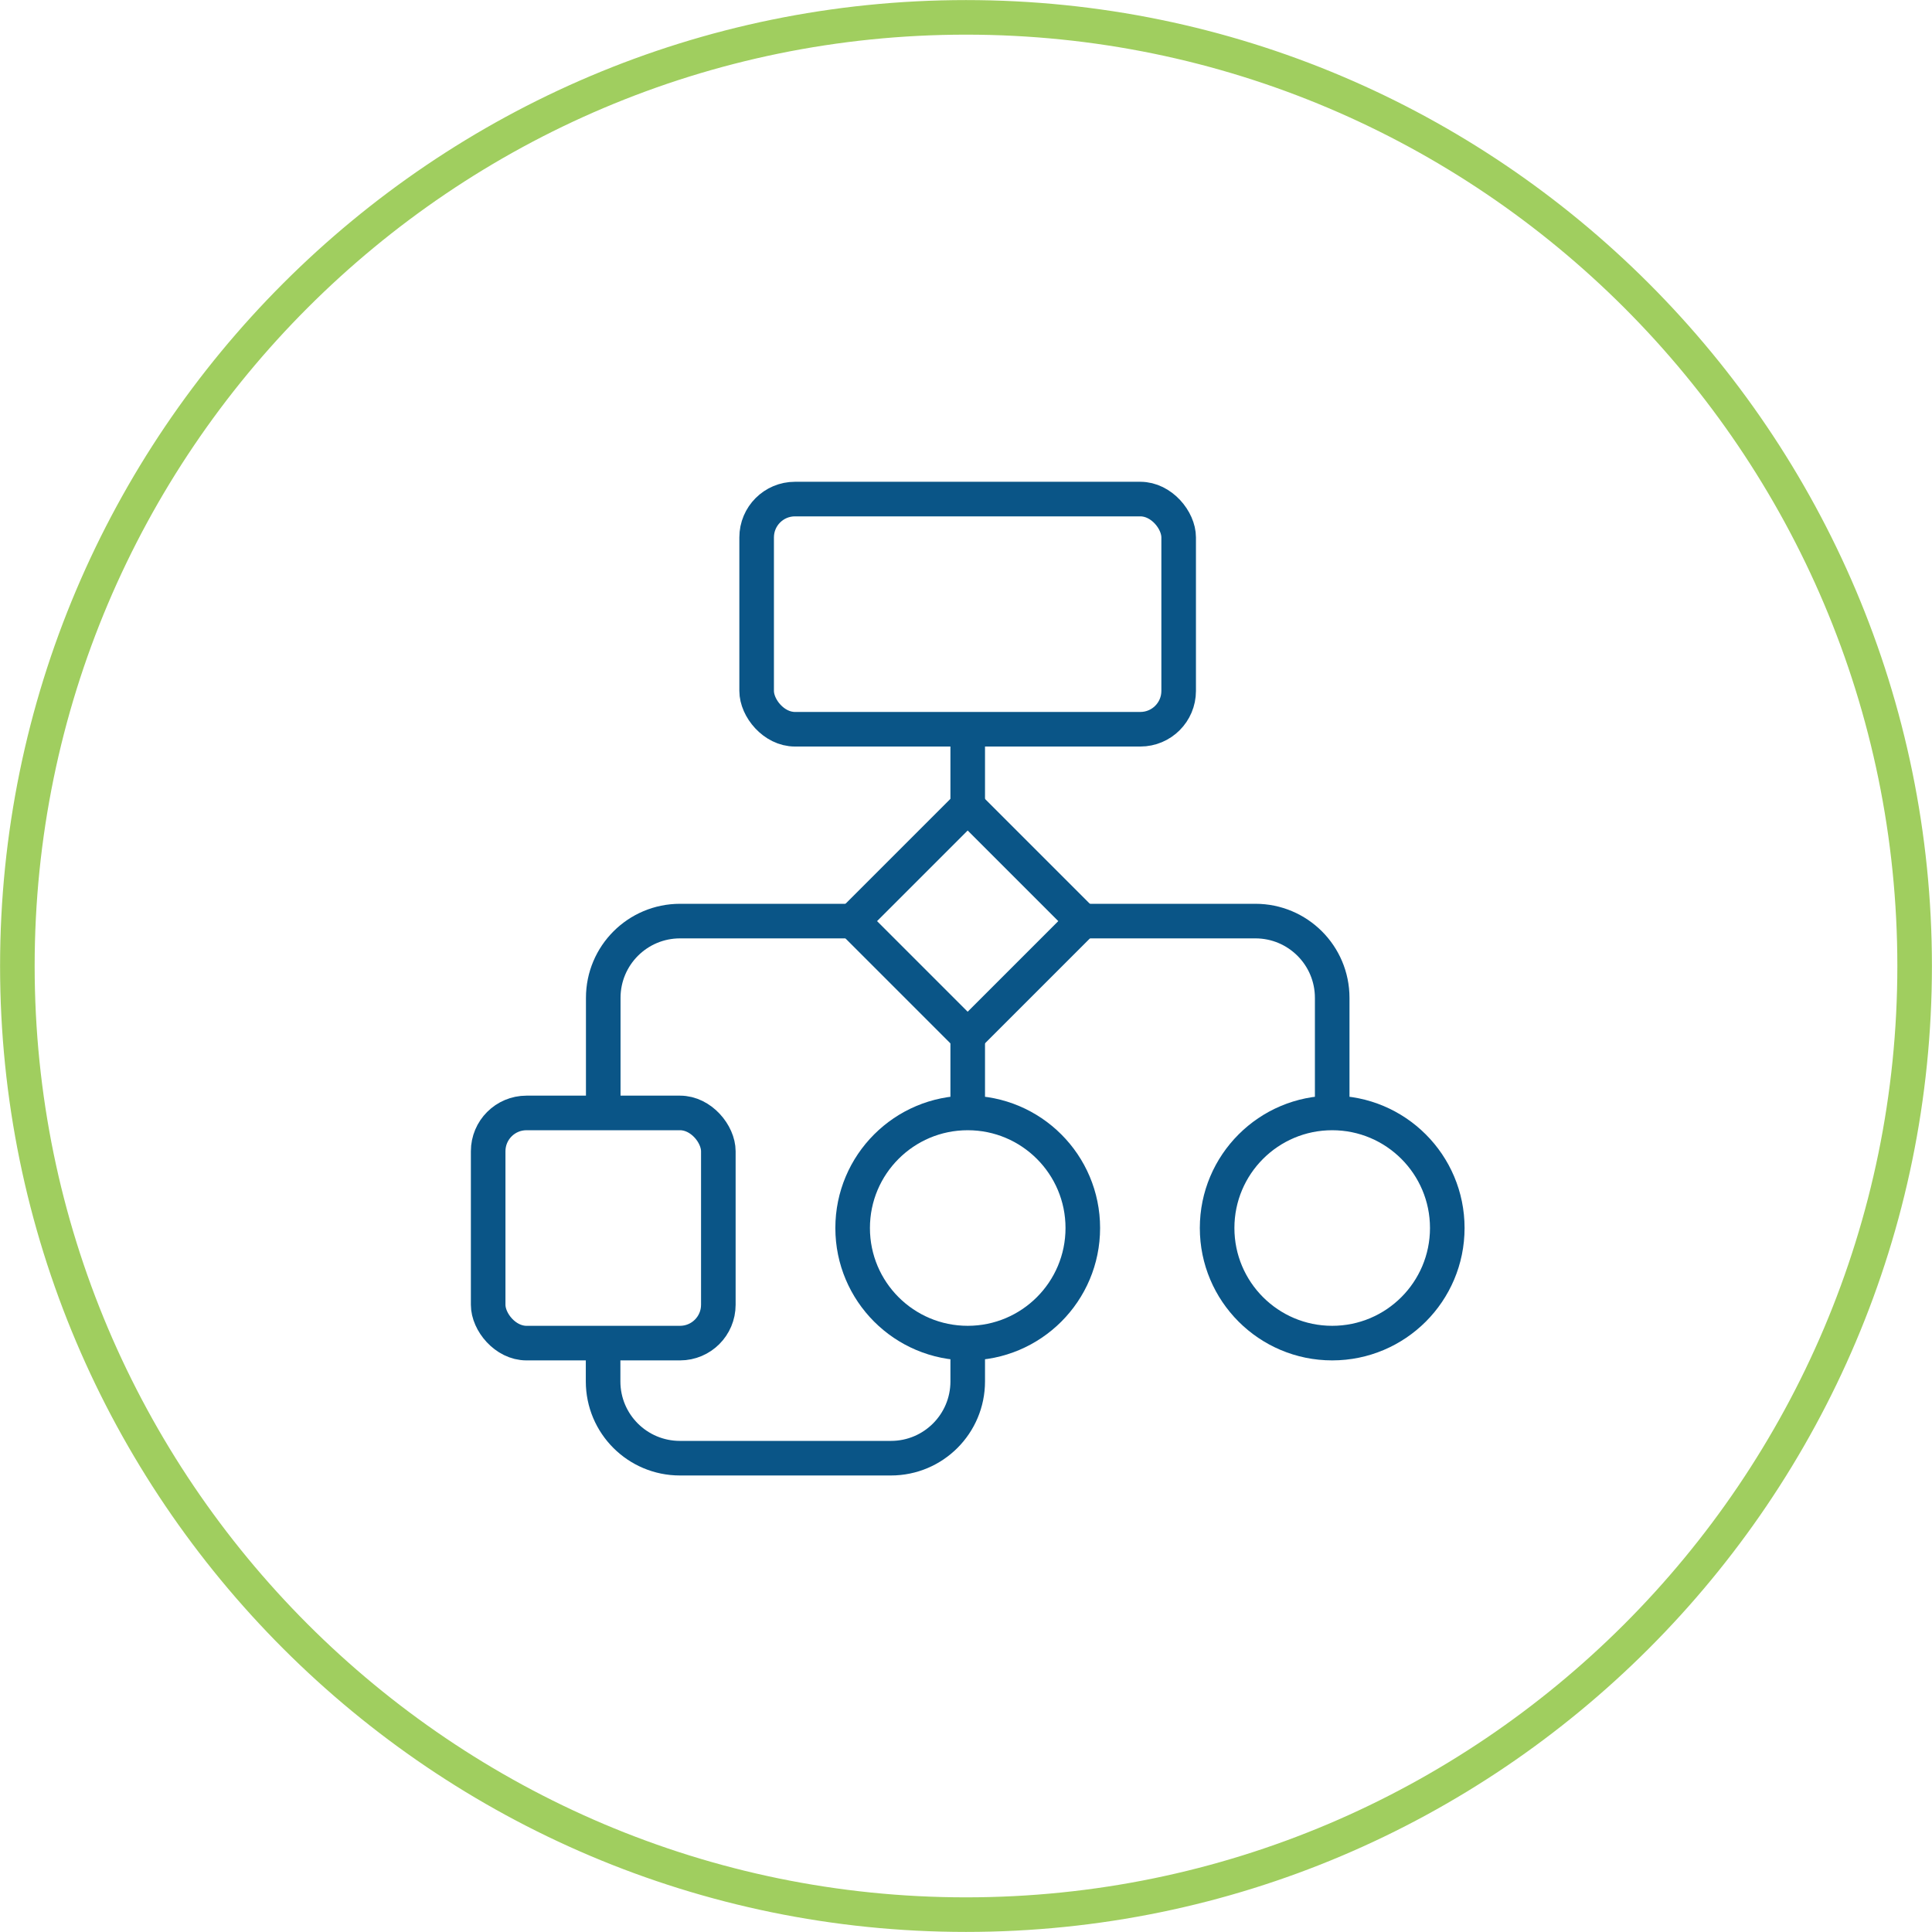
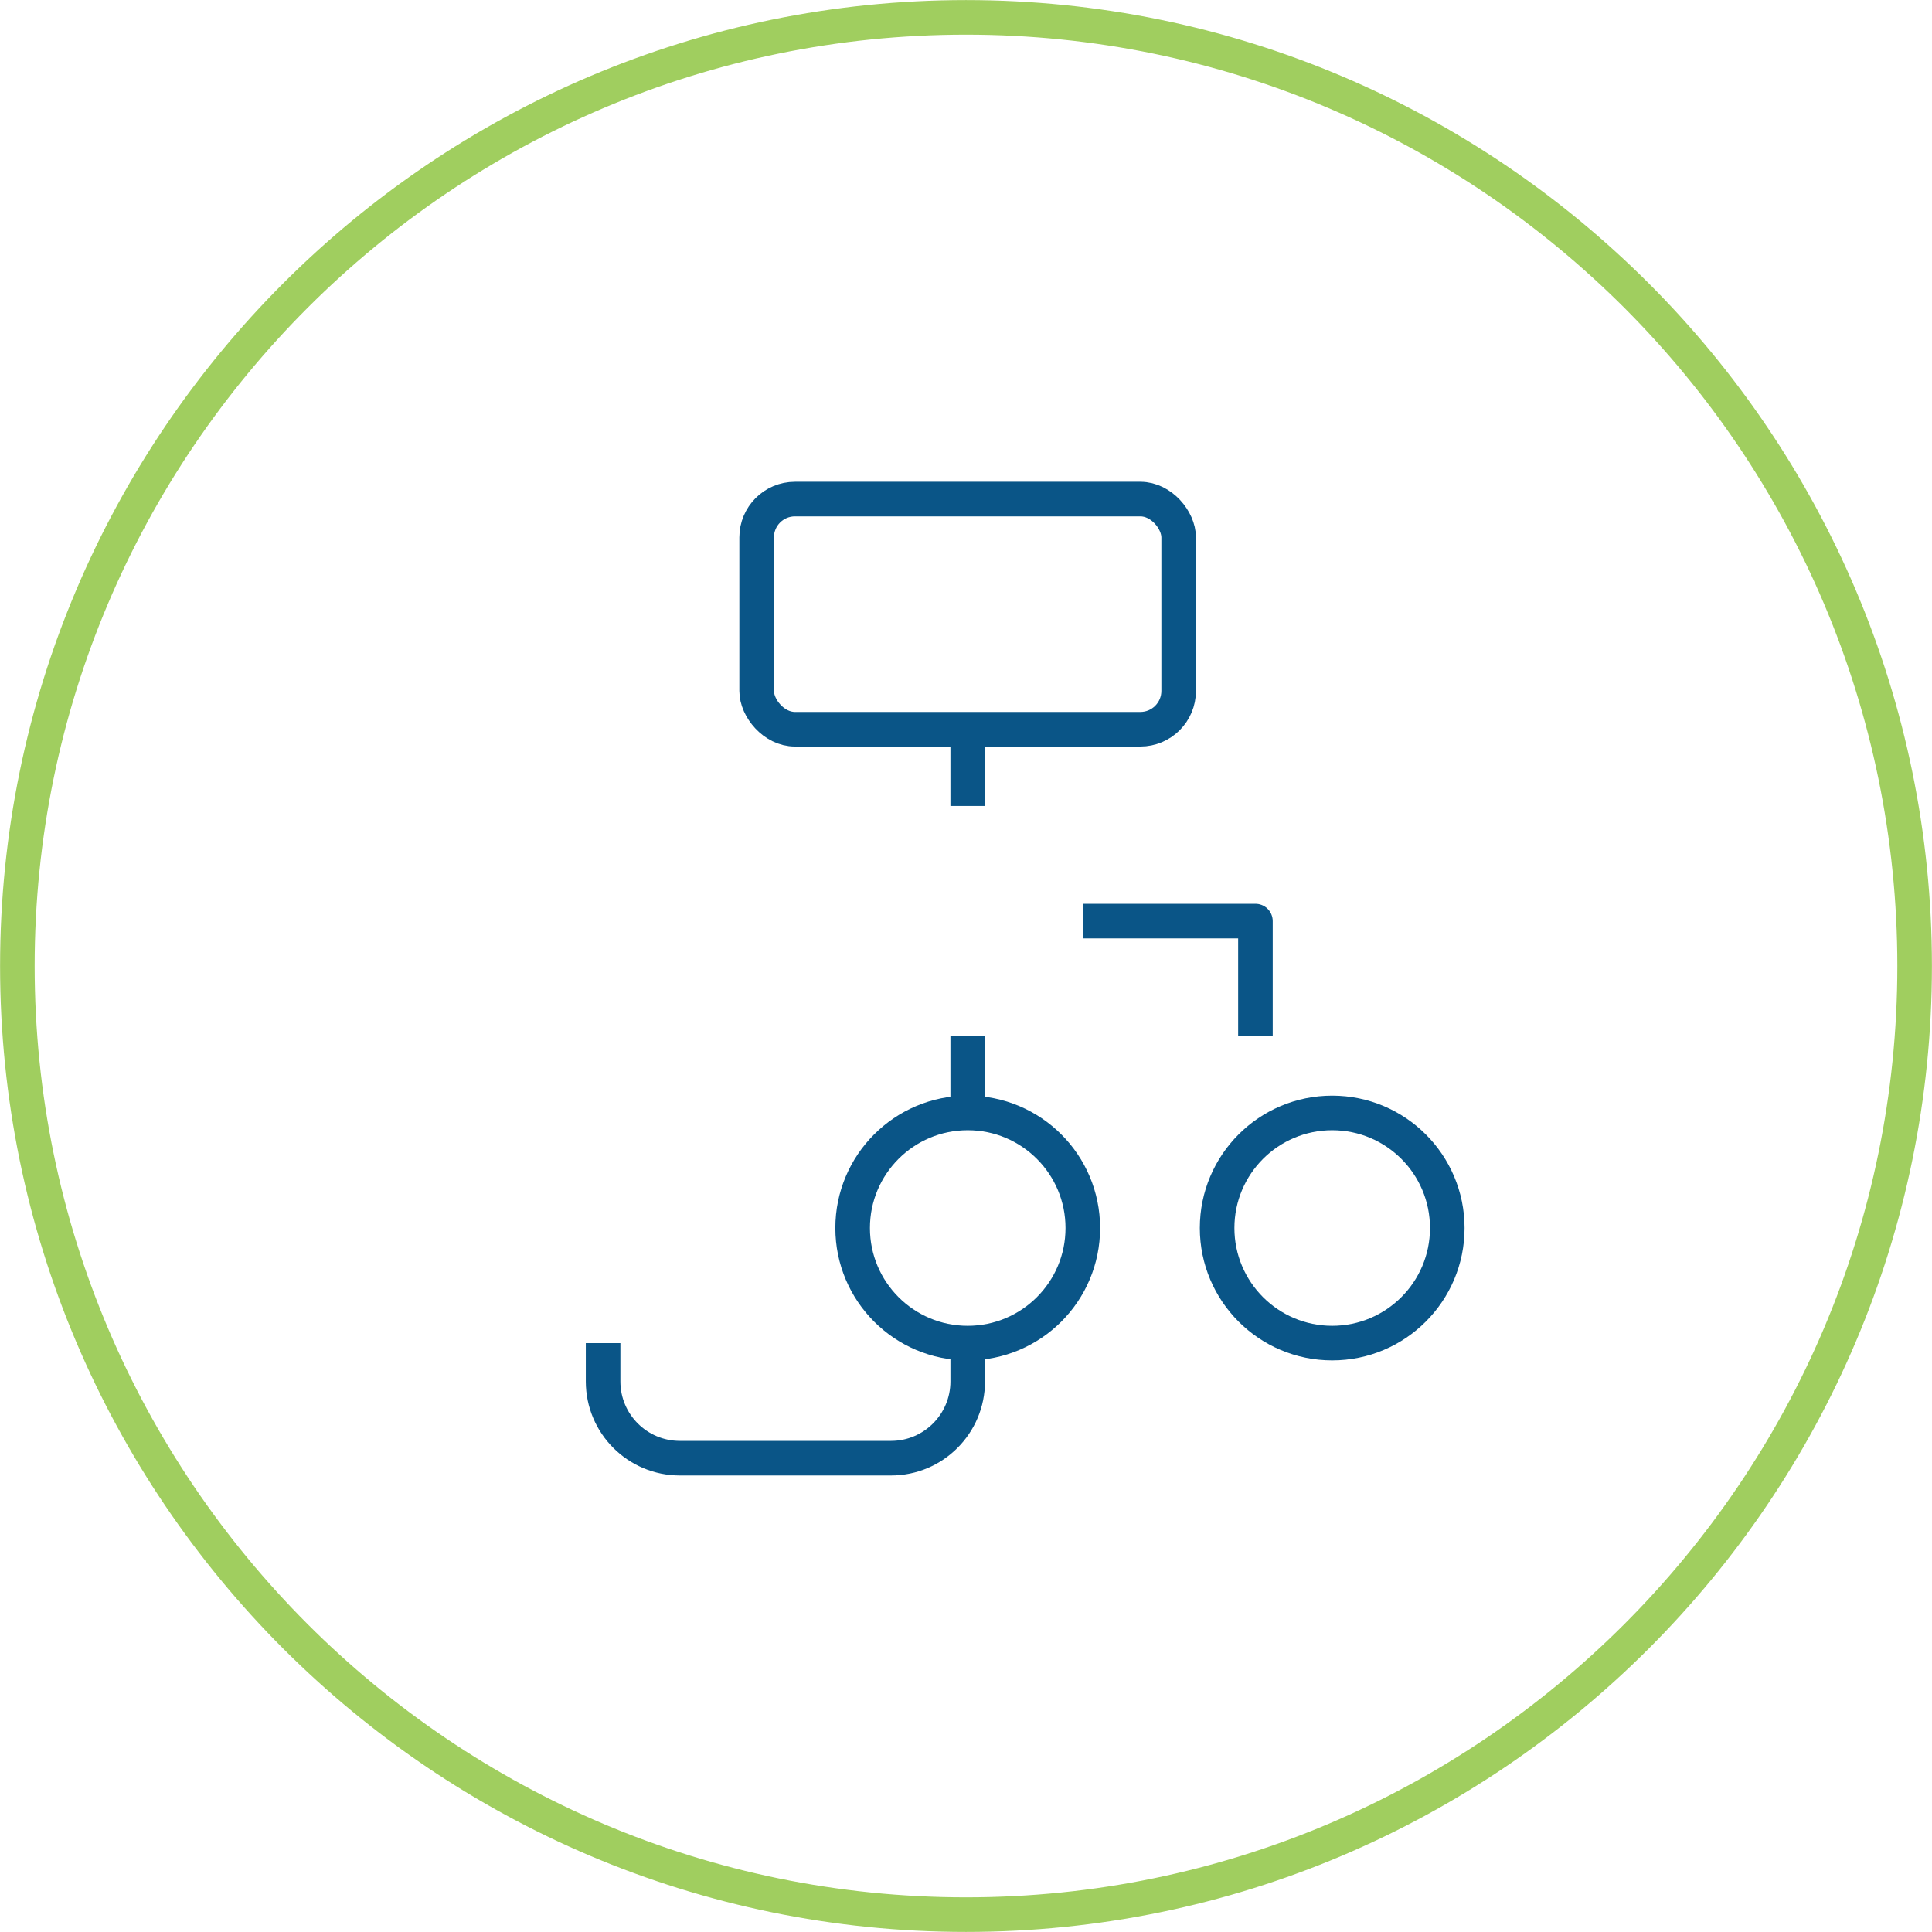
<svg xmlns="http://www.w3.org/2000/svg" id="Layer_2" viewBox="0 0 134.64 134.64">
  <defs>
    <style>.cls-1{stroke:#a0ce5f;}.cls-1,.cls-2{fill:none;stroke-linejoin:round;stroke-width:2.41px;}.cls-2{stroke:#0a5587;}</style>
  </defs>
  <g id="Layer_2-2">
    <g>
      <g>
        <rect class="cls-2" x="52.73" y="34.78" width="29.41" height="16.04" rx="2.67" ry="2.67" />
-         <rect class="cls-2" x="61.77" y="58.52" width="11.34" height="11.34" transform="translate(-25.64 66.49) rotate(-45)" />
        <circle class="cls-2" cx="92.84" cy="85.58" r="8.02" />
        <circle class="cls-2" cx="67.44" cy="85.58" r="8.02" />
-         <path class="cls-2" d="m59.42,64.19h-12.03c-2.95,0-5.35,2.39-5.35,5.35v8.02" />
-         <path class="cls-2" d="m75.46,64.19h12.03c2.95,0,5.35,2.39,5.35,5.35v8.02" />
+         <path class="cls-2" d="m75.46,64.19h12.03v8.02" />
        <line class="cls-2" x1="67.44" y1="50.82" x2="67.44" y2="56.17" />
        <line class="cls-2" x1="67.44" y1="72.21" x2="67.44" y2="77.56" />
-         <rect class="cls-2" x="34.02" y="77.56" width="16.04" height="16.04" rx="2.67" ry="2.67" />
        <path class="cls-2" d="m67.44,93.6v2.67c0,2.95-2.39,5.35-5.35,5.35h-14.71c-2.95,0-5.35-2.39-5.35-5.35v-2.67" />
      </g>
      <path class="cls-1" d="m67.32,1.21c36.46,0,66.11,29.66,66.11,66.11s-29.66,66.11-66.11,66.11S1.21,103.78,1.21,67.32,30.86,1.21,67.32,1.21" />
    </g>
  </g>
</svg>